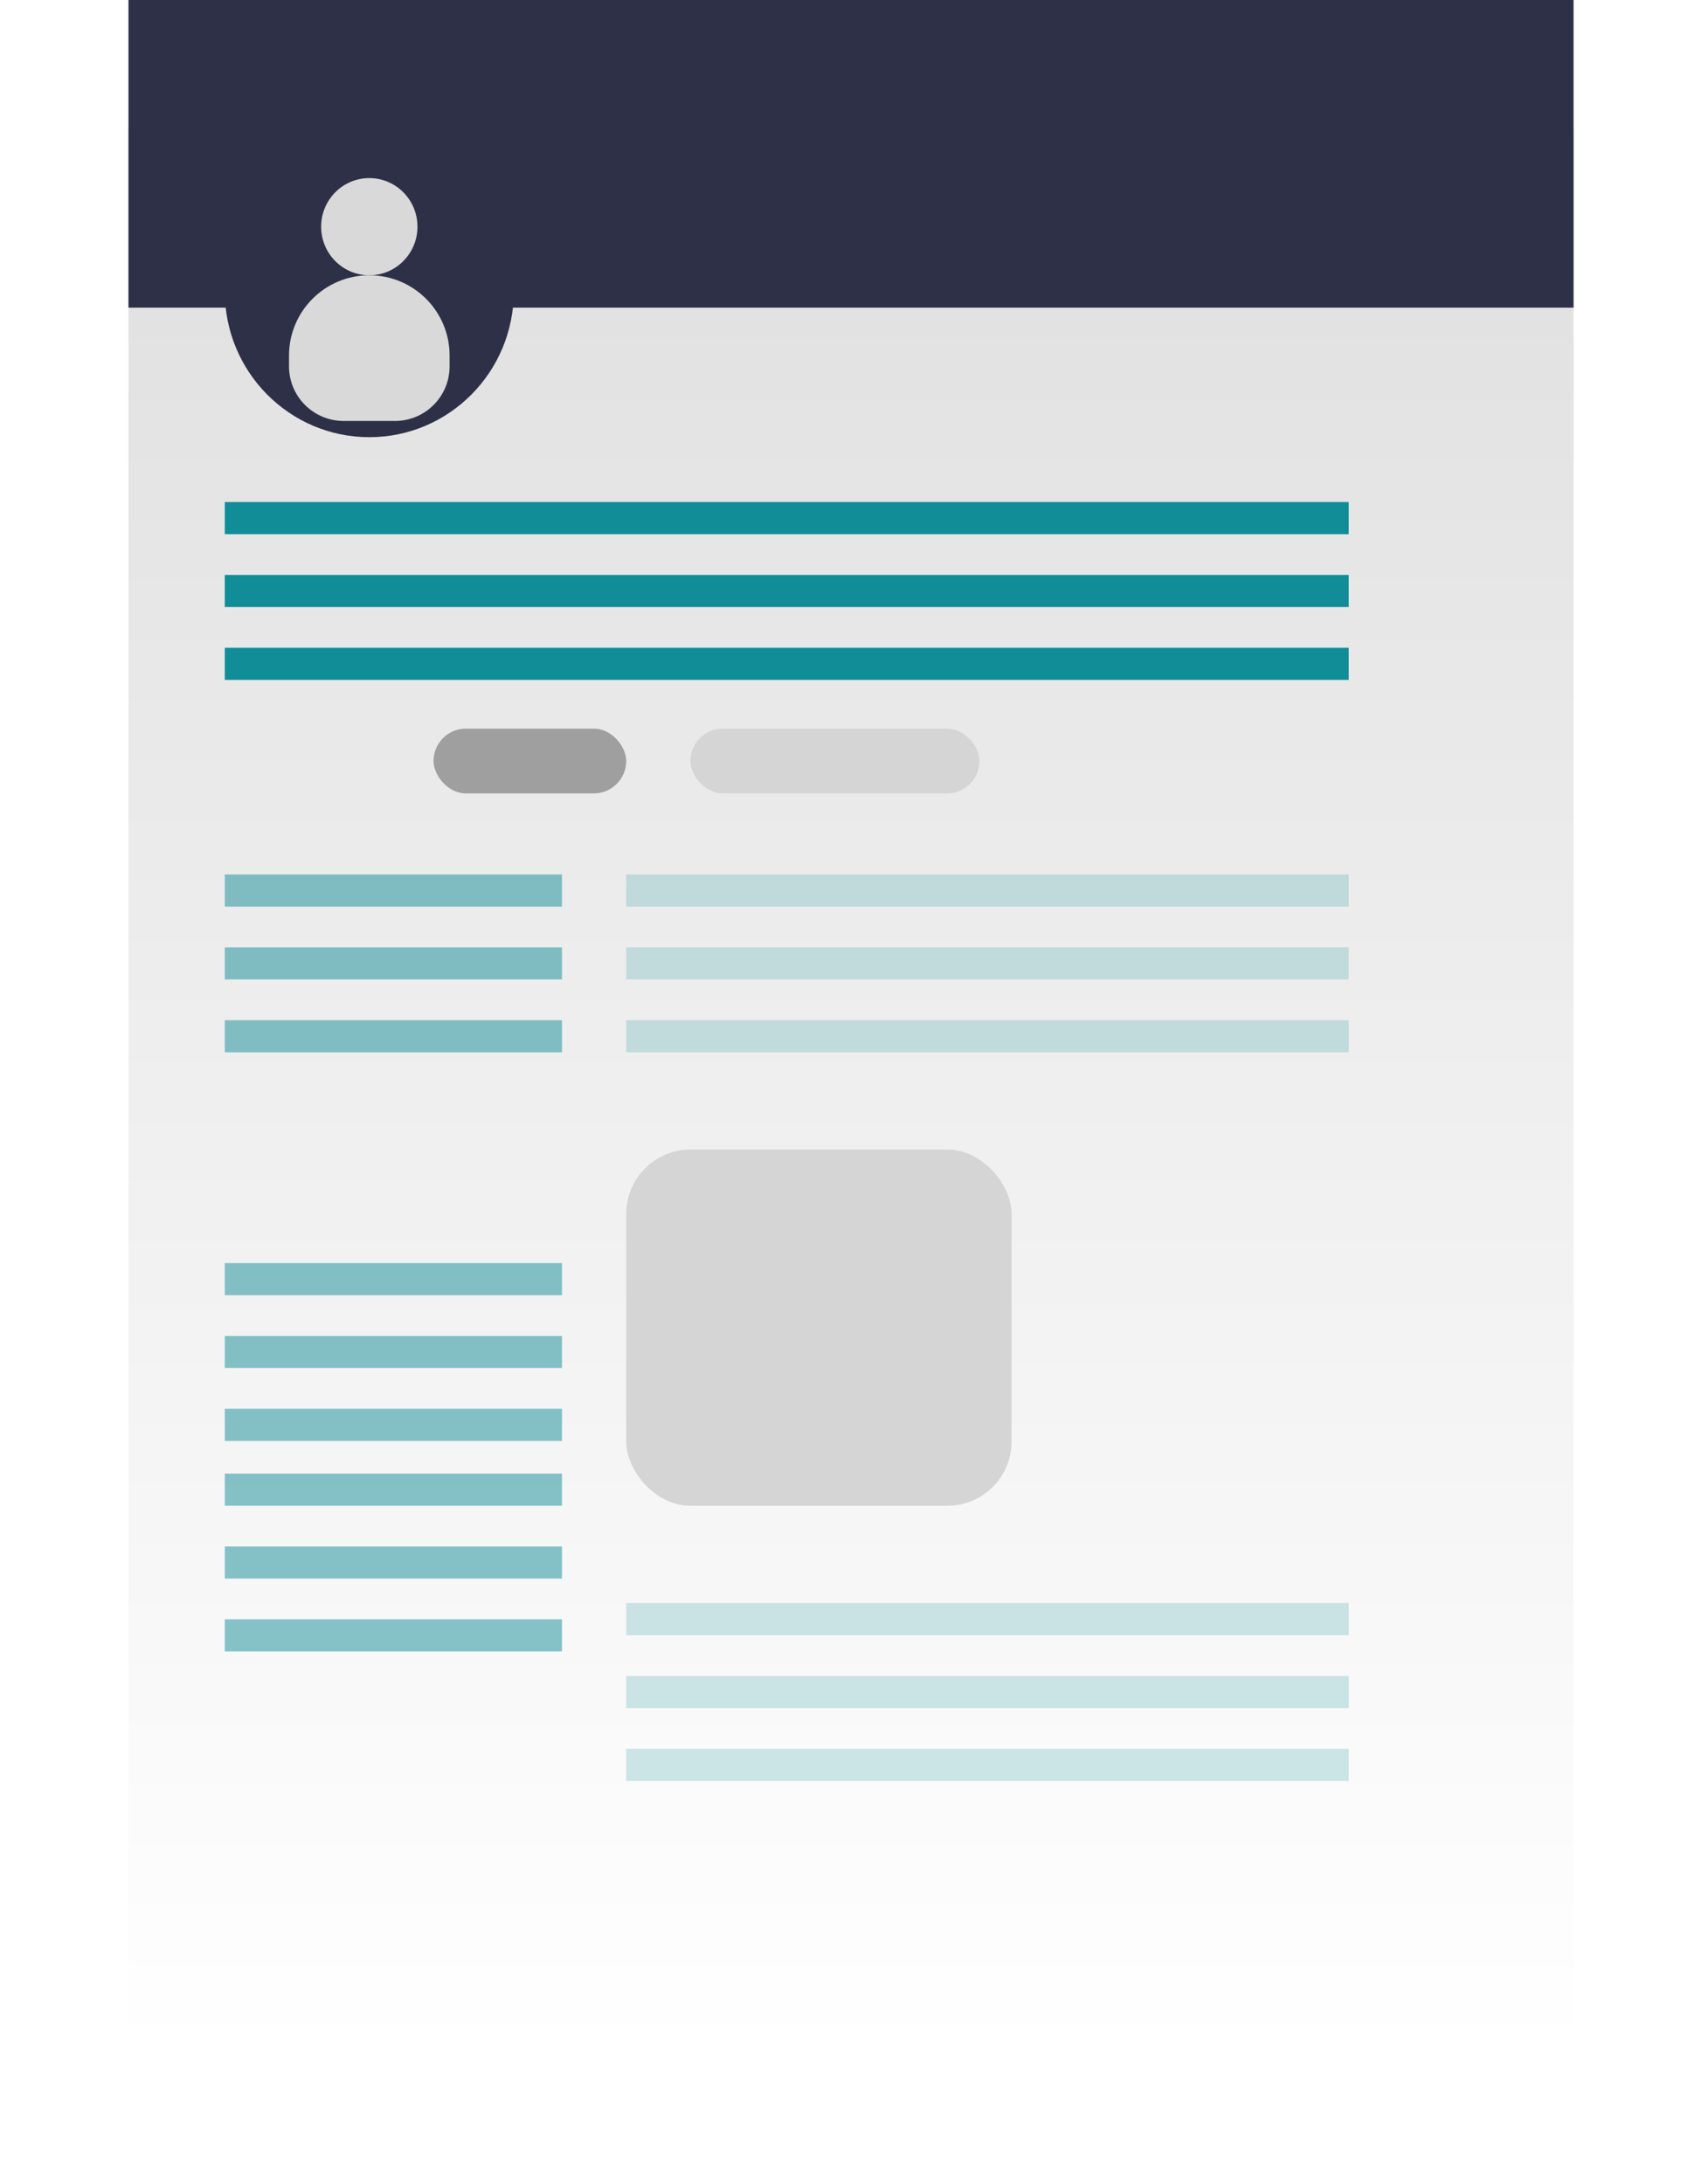
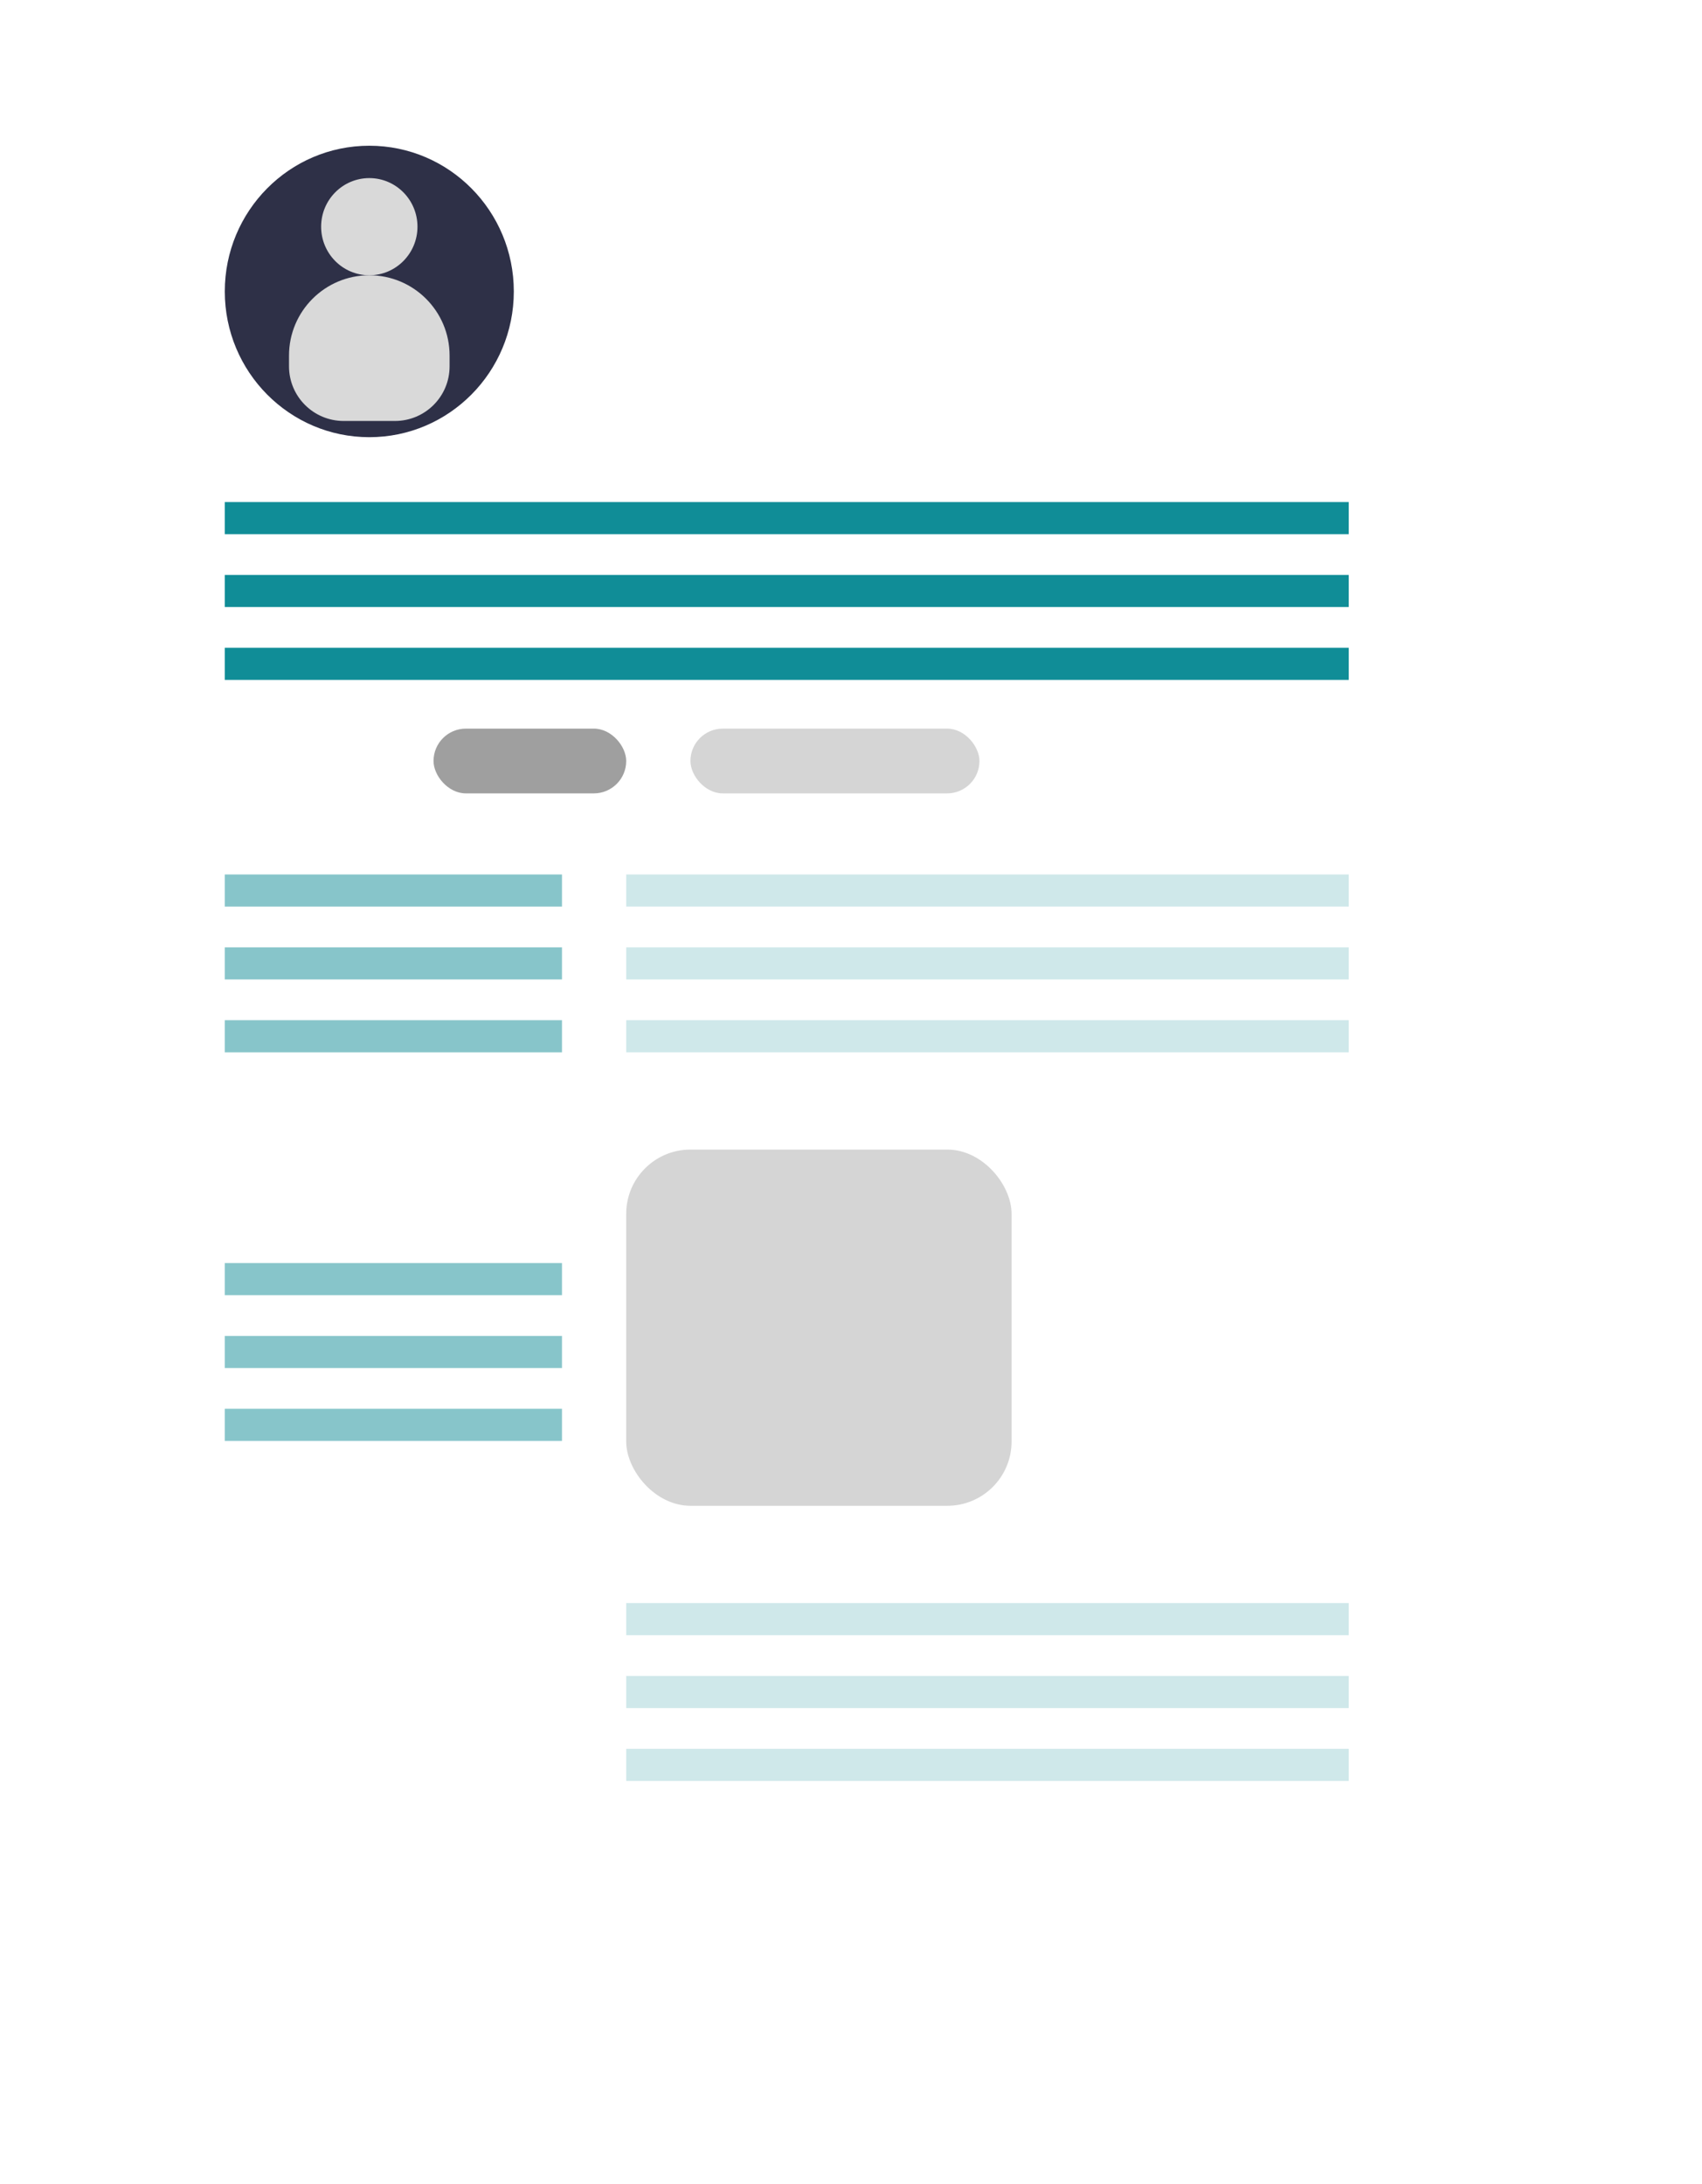
<svg xmlns="http://www.w3.org/2000/svg" width="53" height="68" viewBox="0 0 53 68" fill="none">
  <g filter="url(#filter0_d_430_61)">
-     <rect x="4" width="45" height="60" fill="url(#paint0_linear_430_61)" />
-   </g>
+     </g>
  <path d="M7 16.134H42M7 18.403H42M7 20.672H42" stroke="#108D97" />
  <path d="M7 27.731H17.5M7 30H17.5M7 32.269H17.5" stroke="#108D97" stroke-opacity="0.5" />
  <path d="M7 39.832H17.5M7 42.101H17.5M7 44.37H17.5" stroke="#108D97" stroke-opacity="0.5" />
-   <path d="M7 46.387H17.5M7 48.656H17.5M7 50.925H17.5" stroke="#108D97" stroke-opacity="0.5" />
  <path d="M19.5 27.731H42M19.5 30H42M19.5 32.269H42" stroke="#108D97" stroke-opacity="0.2" />
  <path d="M19.5 50.42H42M19.5 52.689H42M19.5 54.958H42" stroke="#108D97" stroke-opacity="0.2" />
-   <rect x="4" width="45" height="9.58" fill="#2E3047" />
  <ellipse cx="11.5" cy="9.076" rx="4.5" ry="4.538" fill="#2E3047" />
  <ellipse cx="11.5" cy="7.059" rx="1.5" ry="1.513" fill="#D9D9D9" />
  <path d="M9 11.072C9 9.691 10.119 8.572 11.5 8.572V8.572C12.881 8.572 14 9.691 14 11.072V11.408C14 12.348 13.238 13.109 12.298 13.109H10.702C9.762 13.109 9 12.348 9 11.408V11.072Z" fill="#D9D9D9" />
  <rect x="13.5" y="22.689" width="6" height="2.017" rx="1.008" fill="#9F9F9F" />
  <rect x="21.5" y="22.689" width="9" height="2.017" rx="1.008" fill="#D5D5D5" />
  <rect x="19.5" y="35.798" width="12" height="11.092" rx="2" fill="#D5D5D5" />
  <defs>
    <filter id="filter0_d_430_61" x="0" y="0" width="53" height="68" filterUnits="userSpaceOnUse" color-interpolation-filters="sRGB">
      <feFlood flood-opacity="0" result="BackgroundImageFix" />
      <feColorMatrix in="SourceAlpha" type="matrix" values="0 0 0 0 0 0 0 0 0 0 0 0 0 0 0 0 0 0 127 0" result="hardAlpha" />
      <feOffset dy="4" />
      <feGaussianBlur stdDeviation="2" />
      <feComposite in2="hardAlpha" operator="out" />
      <feColorMatrix type="matrix" values="0 0 0 0 0 0 0 0 0 0 0 0 0 0 0 0 0 0 0.25 0" />
      <feBlend mode="normal" in2="BackgroundImageFix" result="effect1_dropShadow_430_61" />
      <feBlend mode="normal" in="SourceGraphic" in2="effect1_dropShadow_430_61" result="shape" />
    </filter>
    <linearGradient id="paint0_linear_430_61" x1="26.5" y1="0" x2="26.5" y2="60" gradientUnits="userSpaceOnUse">
      <stop stop-color="#DFDFDF" />
      <stop offset="1" stop-color="white" />
    </linearGradient>
  </defs>
</svg>